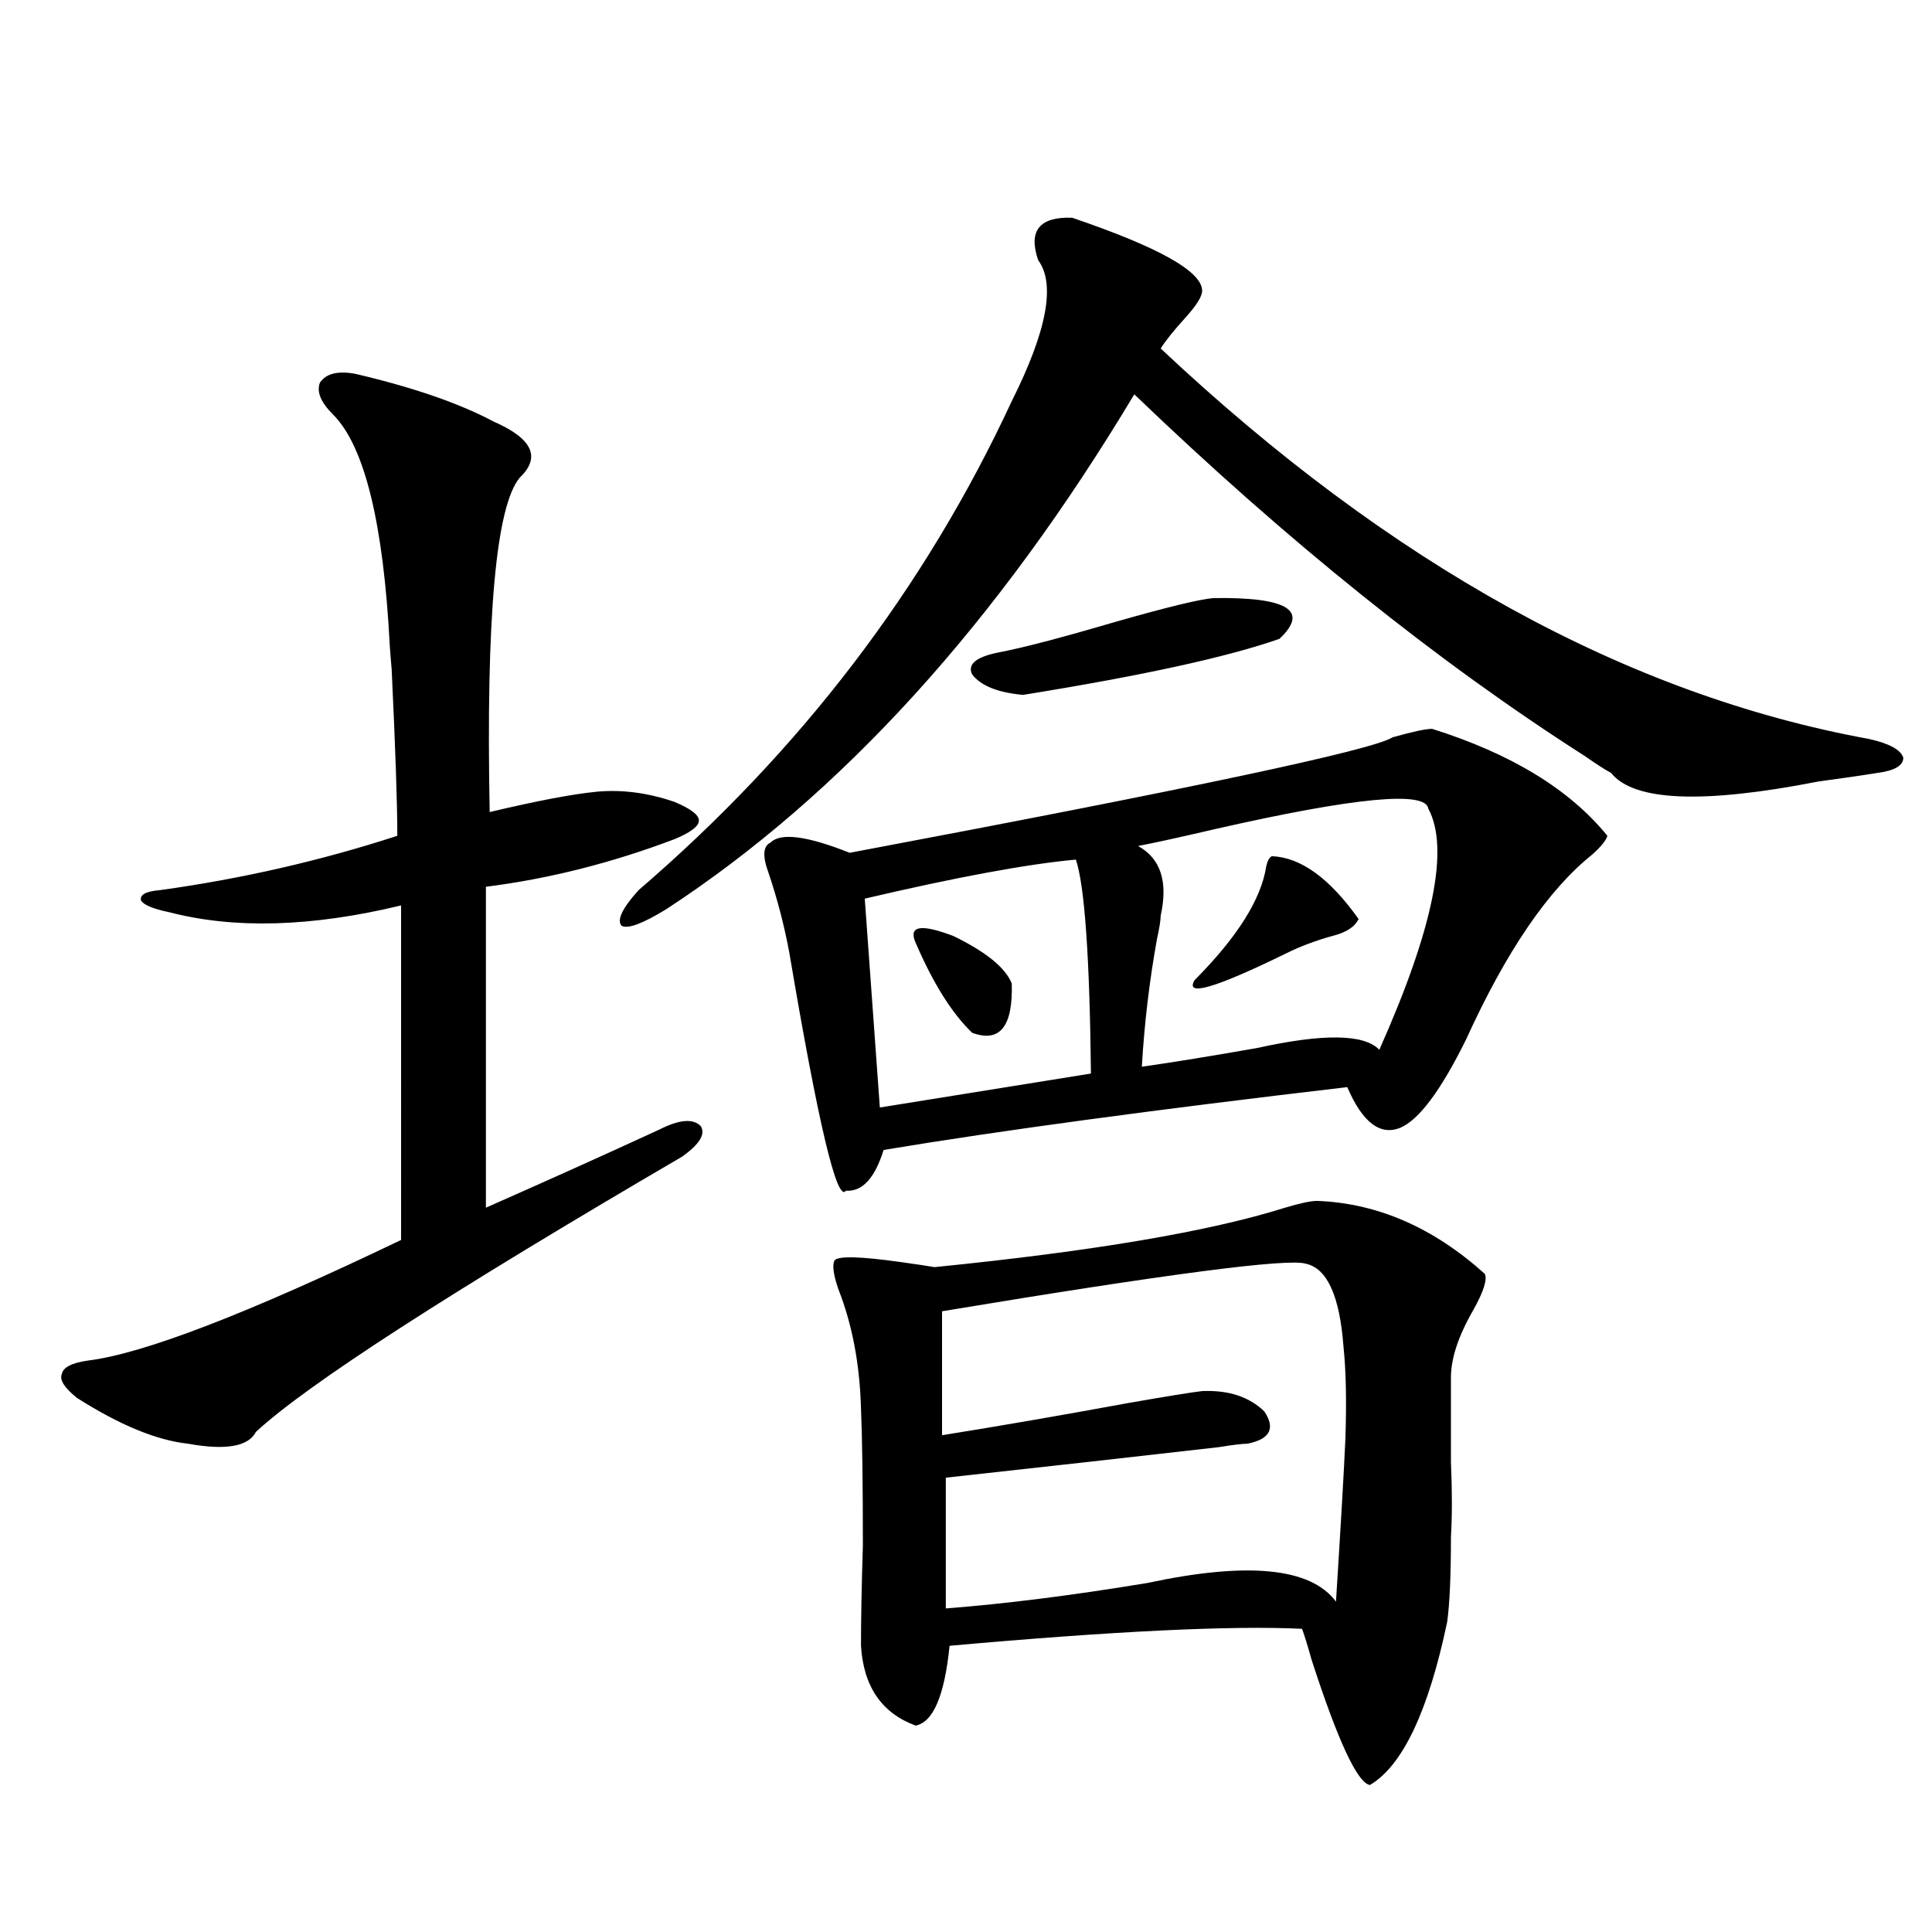
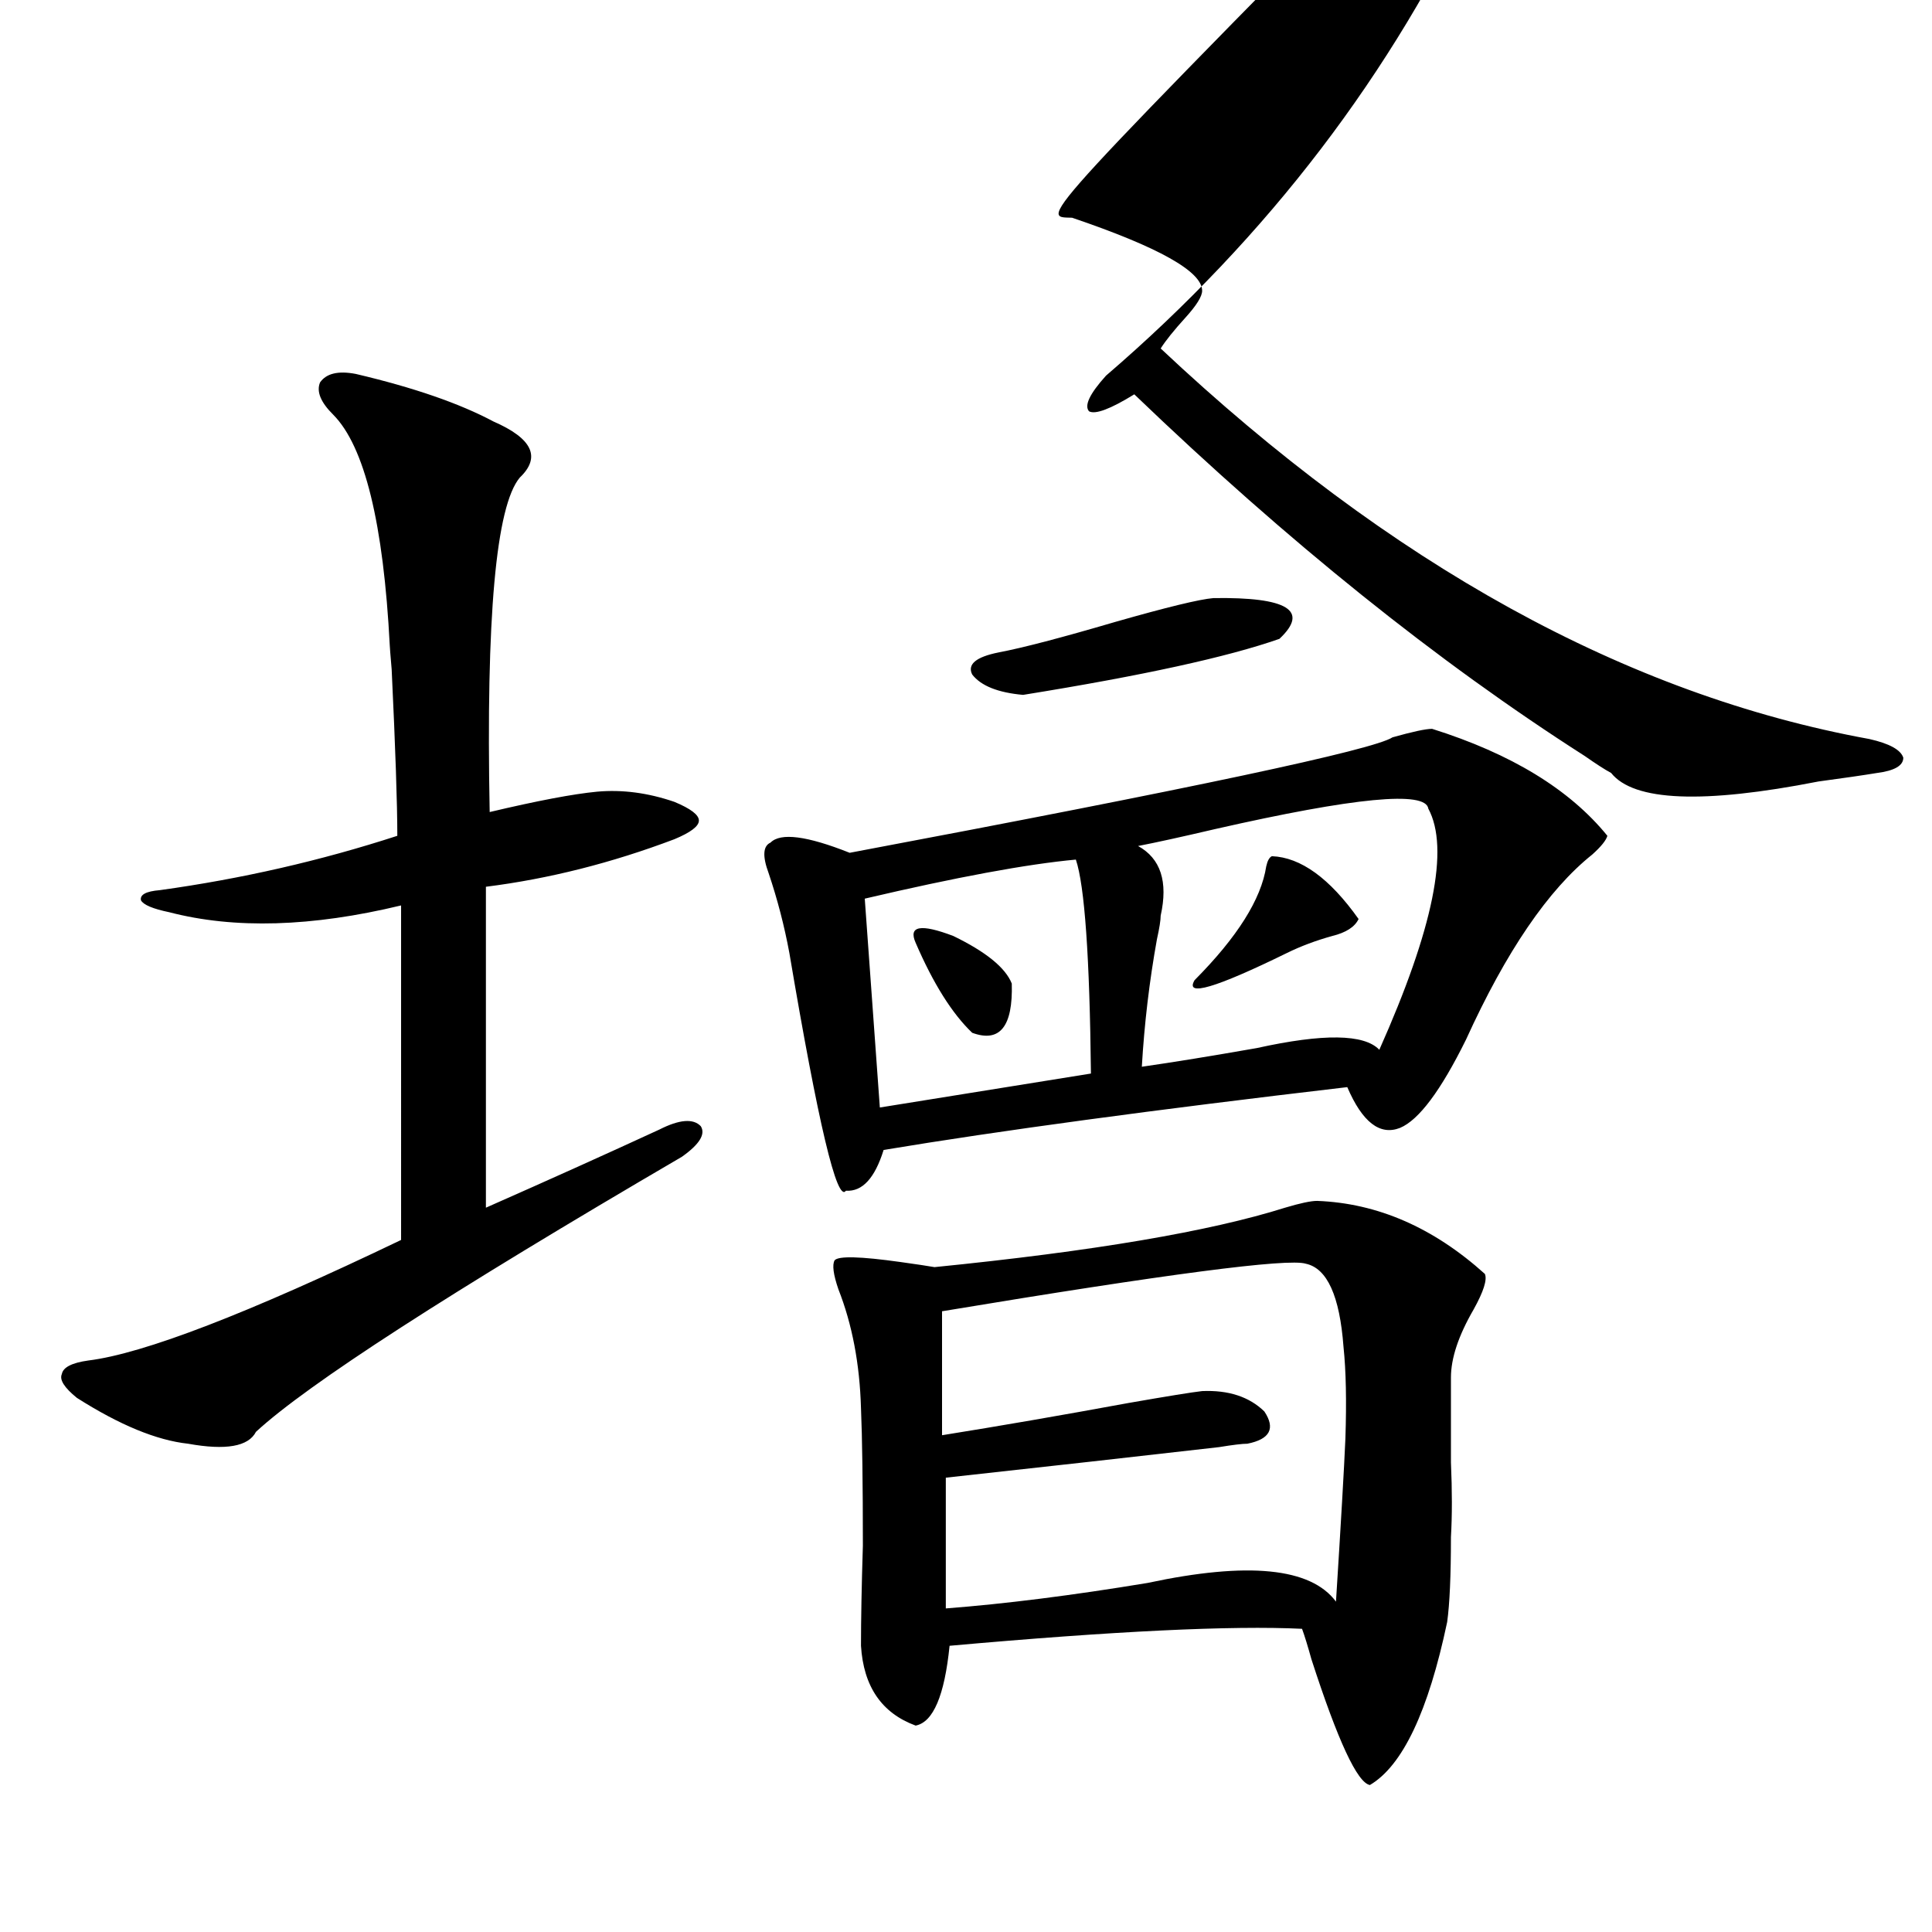
<svg xmlns="http://www.w3.org/2000/svg" version="1.1" id="图层_1" x="0px" y="0px" width="1000px" height="1000px" viewBox="0 0 1000 1000" enable-background="new 0 0 1000 1000" xml:space="preserve">
-   <path d="M184.19,193.555c29.908,7.031,53.657,15.244,71.218,24.609c20.152,8.789,24.71,18.457,13.658,29.004  c-12.362,14.653-17.561,72.373-15.609,173.145c24.71-5.85,43.246-9.365,55.608-10.547c13.003-1.167,26.341,0.591,39.999,5.273  c8.445,3.516,12.683,6.743,12.683,9.668c0,2.939-4.237,6.152-12.683,9.668c-32.529,12.305-65.044,20.518-97.559,24.609v166.113  c33.17-14.639,63.078-28.125,89.754-40.43c10.396-5.273,17.561-5.85,21.463-1.758c2.592,4.106-0.655,9.38-9.756,15.82  c-120.332,70.313-193.821,117.773-220.482,142.383c-3.902,7.622-15.609,9.668-35.121,6.152c-16.265-1.758-35.456-9.668-57.56-23.73  c-6.509-5.273-9.115-9.365-7.805-12.305c0.641-3.516,5.198-5.85,13.658-7.031c28.612-3.516,82.59-24.307,161.947-62.402V468.652  c-46.188,11.138-86.187,12.305-119.997,3.516c-8.46-1.758-13.338-3.804-14.634-6.152c-0.655-2.925,2.592-4.683,9.756-5.273  c42.271-5.85,83.245-15.229,122.924-28.125c0-16.396-0.976-45.112-2.927-86.133c-0.655-7.607-0.976-11.714-0.976-12.305  c-3.262-63.281-13.018-103.12-29.268-119.531c-6.509-6.44-8.78-12.002-6.829-16.699C168.901,193.267,175.075,191.797,184.19,193.555  z M554.913,112.695c44.877,15.244,67.315,27.837,67.315,37.793c0,2.939-2.927,7.622-8.78,14.063  c-5.854,6.455-10.091,11.729-12.683,15.82c119.021,111.924,241.29,179.297,366.82,202.148c10.396,2.349,16.25,5.576,17.561,9.668  c0,4.106-4.558,6.743-13.658,7.91c-7.164,1.182-17.24,2.637-30.243,4.395c-59.846,11.729-95.607,10.259-107.314-4.395  c-3.262-1.758-7.805-4.683-13.658-8.789c-76.096-48.628-153.822-111.03-233.165-187.207  C516.21,322.466,435.557,411.235,345.162,470.41c-12.362,7.622-20.167,10.547-23.414,8.789c-2.606-2.925,0.32-9.077,8.78-18.457  c83.9-72.07,148.289-156.445,193.166-253.125c18.201-36.323,22.759-60.645,13.658-72.949  C532.14,119.438,537.993,112.119,554.913,112.695z M398.819,436.133c5.198-5.273,18.856-3.516,40.975,5.273  c177.557-33.398,271.213-53.311,280.969-59.766c10.396-2.925,17.226-4.395,20.487-4.395c40.975,12.896,71.218,31.353,90.729,55.371  c-0.655,2.349-3.262,5.576-7.805,9.668c-22.773,18.169-44.557,50.098-65.364,95.801c-13.018,26.367-24.39,41.611-34.146,45.703  c-10.411,4.106-19.512-2.925-27.316-21.094c-100.165,11.729-180.163,22.563-239.994,32.52  c-4.558,14.653-11.066,21.685-19.512,21.094c-4.558,6.455-14.313-34.565-29.268-123.047c-2.606-14.063-6.188-27.822-10.731-41.309  C394.582,443.164,394.917,437.891,398.819,436.133z M681.739,621.582c31.219,1.182,60.151,13.774,86.827,37.793  c1.296,2.939-0.655,9.092-5.854,18.457c-7.805,13.486-11.707,25.2-11.707,35.156c0,14.653,0,29.307,0,43.945  c0.641,14.653,0.641,27.549,0,38.672c0,19.927-0.655,34.566-1.951,43.945c-9.756,46.28-23.094,74.405-39.999,84.375  c-6.509-1.181-16.585-22.852-30.243-65.039c-1.951-7.031-3.582-12.305-4.878-15.82c-36.432-1.758-97.238,1.168-182.435,8.789  c-2.606,25.777-8.46,39.551-17.561,41.309c-17.561-6.454-26.996-20.215-28.292-41.309c0-13.485,0.32-30.762,0.976-51.855  c0-32.217-0.335-55.947-0.976-71.191c-0.655-22.852-4.558-43.354-11.707-61.523c-2.606-7.607-3.262-12.593-1.951-14.941  c1.951-2.334,13.323-2.046,34.146,0.879c8.445,1.182,14.299,2.061,17.561,2.637c81.949-8.198,142.436-18.457,181.459-30.762  C672.959,622.764,678.478,621.582,681.739,621.582z M556.864,444.922c-25.365,2.349-61.797,9.092-109.266,20.215l7.805,108.105  l109.266-17.578C564.014,495.322,561.407,458.408,556.864,444.922z M473.939,487.988c-3.902-8.789,2.592-9.956,19.512-3.516  c16.905,8.213,26.981,16.411,30.243,24.609c0.641,22.275-6.188,30.762-20.487,25.488  C492.796,524.614,483.04,509.082,473.939,487.988z M675.886,654.102c-9.115-2.925-71.873,5.273-188.288,24.609v64.16  c29.268-4.683,61.462-10.244,96.583-16.699c20.152-3.516,32.835-5.562,38.048-6.152c13.658-0.576,24.39,2.939,32.194,10.547  c5.854,8.789,2.927,14.365-8.78,16.699c-2.606,0-7.484,0.591-14.634,1.758c-40.975,4.697-88.138,9.971-141.46,15.82v67.676  c30.563-2.348,65.364-6.729,104.388-13.184c52.026-11.123,84.541-7.91,97.559,9.668c2.592-41.006,4.223-69.131,4.878-84.375  c0.641-19.336,0.32-35.156-0.976-47.461C693.446,670.801,686.938,656.45,675.886,654.102z M516.865,337.695  c12.348-2.334,32.515-7.607,60.486-15.82c26.661-7.607,43.566-11.714,50.73-12.305c38.368-0.576,49.755,6.455,34.146,21.094  c-26.676,9.38-70.897,19.048-132.68,29.004c-13.018-1.167-21.798-4.683-26.341-10.547  C500.601,343.848,505.158,340.044,516.865,337.695z M589.059,437.891c11.707,6.455,15.609,18.457,11.707,36.035  c0,2.349-0.655,6.455-1.951,12.305c-3.902,21.685-6.509,43.657-7.805,65.918c16.25-2.334,36.097-5.562,59.511-9.668  c34.466-7.607,55.608-7.319,63.413,0.879c27.957-62.69,36.417-104.287,25.365-124.805c-1.311-9.365-38.048-5.85-110.241,10.547  C611.497,433.208,598.159,436.133,589.059,437.891z M658.325,443.164c14.954,0.591,29.908,11.426,44.877,32.52  c-1.951,4.106-6.509,7.031-13.658,8.789c-8.46,2.349-16.265,5.273-23.414,8.789c-37.072,18.169-53.017,22.852-47.804,14.063  c22.104-22.261,34.466-41.885,37.072-58.887C656.039,445.513,657.015,443.755,658.325,443.164z" />
+   <path d="M184.19,193.555c29.908,7.031,53.657,15.244,71.218,24.609c20.152,8.789,24.71,18.457,13.658,29.004  c-12.362,14.653-17.561,72.373-15.609,173.145c24.71-5.85,43.246-9.365,55.608-10.547c13.003-1.167,26.341,0.591,39.999,5.273  c8.445,3.516,12.683,6.743,12.683,9.668c0,2.939-4.237,6.152-12.683,9.668c-32.529,12.305-65.044,20.518-97.559,24.609v166.113  c33.17-14.639,63.078-28.125,89.754-40.43c10.396-5.273,17.561-5.85,21.463-1.758c2.592,4.106-0.655,9.38-9.756,15.82  c-120.332,70.313-193.821,117.773-220.482,142.383c-3.902,7.622-15.609,9.668-35.121,6.152c-16.265-1.758-35.456-9.668-57.56-23.73  c-6.509-5.273-9.115-9.365-7.805-12.305c0.641-3.516,5.198-5.85,13.658-7.031c28.612-3.516,82.59-24.307,161.947-62.402V468.652  c-46.188,11.138-86.187,12.305-119.997,3.516c-8.46-1.758-13.338-3.804-14.634-6.152c-0.655-2.925,2.592-4.683,9.756-5.273  c42.271-5.85,83.245-15.229,122.924-28.125c0-16.396-0.976-45.112-2.927-86.133c-0.655-7.607-0.976-11.714-0.976-12.305  c-3.262-63.281-13.018-103.12-29.268-119.531c-6.509-6.44-8.78-12.002-6.829-16.699C168.901,193.267,175.075,191.797,184.19,193.555  z M554.913,112.695c44.877,15.244,67.315,27.837,67.315,37.793c0,2.939-2.927,7.622-8.78,14.063  c-5.854,6.455-10.091,11.729-12.683,15.82c119.021,111.924,241.29,179.297,366.82,202.148c10.396,2.349,16.25,5.576,17.561,9.668  c0,4.106-4.558,6.743-13.658,7.91c-7.164,1.182-17.24,2.637-30.243,4.395c-59.846,11.729-95.607,10.259-107.314-4.395  c-3.262-1.758-7.805-4.683-13.658-8.789c-76.096-48.628-153.822-111.03-233.165-187.207  c-12.362,7.622-20.167,10.547-23.414,8.789c-2.606-2.925,0.32-9.077,8.78-18.457  c83.9-72.07,148.289-156.445,193.166-253.125c18.201-36.323,22.759-60.645,13.658-72.949  C532.14,119.438,537.993,112.119,554.913,112.695z M398.819,436.133c5.198-5.273,18.856-3.516,40.975,5.273  c177.557-33.398,271.213-53.311,280.969-59.766c10.396-2.925,17.226-4.395,20.487-4.395c40.975,12.896,71.218,31.353,90.729,55.371  c-0.655,2.349-3.262,5.576-7.805,9.668c-22.773,18.169-44.557,50.098-65.364,95.801c-13.018,26.367-24.39,41.611-34.146,45.703  c-10.411,4.106-19.512-2.925-27.316-21.094c-100.165,11.729-180.163,22.563-239.994,32.52  c-4.558,14.653-11.066,21.685-19.512,21.094c-4.558,6.455-14.313-34.565-29.268-123.047c-2.606-14.063-6.188-27.822-10.731-41.309  C394.582,443.164,394.917,437.891,398.819,436.133z M681.739,621.582c31.219,1.182,60.151,13.774,86.827,37.793  c1.296,2.939-0.655,9.092-5.854,18.457c-7.805,13.486-11.707,25.2-11.707,35.156c0,14.653,0,29.307,0,43.945  c0.641,14.653,0.641,27.549,0,38.672c0,19.927-0.655,34.566-1.951,43.945c-9.756,46.28-23.094,74.405-39.999,84.375  c-6.509-1.181-16.585-22.852-30.243-65.039c-1.951-7.031-3.582-12.305-4.878-15.82c-36.432-1.758-97.238,1.168-182.435,8.789  c-2.606,25.777-8.46,39.551-17.561,41.309c-17.561-6.454-26.996-20.215-28.292-41.309c0-13.485,0.32-30.762,0.976-51.855  c0-32.217-0.335-55.947-0.976-71.191c-0.655-22.852-4.558-43.354-11.707-61.523c-2.606-7.607-3.262-12.593-1.951-14.941  c1.951-2.334,13.323-2.046,34.146,0.879c8.445,1.182,14.299,2.061,17.561,2.637c81.949-8.198,142.436-18.457,181.459-30.762  C672.959,622.764,678.478,621.582,681.739,621.582z M556.864,444.922c-25.365,2.349-61.797,9.092-109.266,20.215l7.805,108.105  l109.266-17.578C564.014,495.322,561.407,458.408,556.864,444.922z M473.939,487.988c-3.902-8.789,2.592-9.956,19.512-3.516  c16.905,8.213,26.981,16.411,30.243,24.609c0.641,22.275-6.188,30.762-20.487,25.488  C492.796,524.614,483.04,509.082,473.939,487.988z M675.886,654.102c-9.115-2.925-71.873,5.273-188.288,24.609v64.16  c29.268-4.683,61.462-10.244,96.583-16.699c20.152-3.516,32.835-5.562,38.048-6.152c13.658-0.576,24.39,2.939,32.194,10.547  c5.854,8.789,2.927,14.365-8.78,16.699c-2.606,0-7.484,0.591-14.634,1.758c-40.975,4.697-88.138,9.971-141.46,15.82v67.676  c30.563-2.348,65.364-6.729,104.388-13.184c52.026-11.123,84.541-7.91,97.559,9.668c2.592-41.006,4.223-69.131,4.878-84.375  c0.641-19.336,0.32-35.156-0.976-47.461C693.446,670.801,686.938,656.45,675.886,654.102z M516.865,337.695  c12.348-2.334,32.515-7.607,60.486-15.82c26.661-7.607,43.566-11.714,50.73-12.305c38.368-0.576,49.755,6.455,34.146,21.094  c-26.676,9.38-70.897,19.048-132.68,29.004c-13.018-1.167-21.798-4.683-26.341-10.547  C500.601,343.848,505.158,340.044,516.865,337.695z M589.059,437.891c11.707,6.455,15.609,18.457,11.707,36.035  c0,2.349-0.655,6.455-1.951,12.305c-3.902,21.685-6.509,43.657-7.805,65.918c16.25-2.334,36.097-5.562,59.511-9.668  c34.466-7.607,55.608-7.319,63.413,0.879c27.957-62.69,36.417-104.287,25.365-124.805c-1.311-9.365-38.048-5.85-110.241,10.547  C611.497,433.208,598.159,436.133,589.059,437.891z M658.325,443.164c14.954,0.591,29.908,11.426,44.877,32.52  c-1.951,4.106-6.509,7.031-13.658,8.789c-8.46,2.349-16.265,5.273-23.414,8.789c-37.072,18.169-53.017,22.852-47.804,14.063  c22.104-22.261,34.466-41.885,37.072-58.887C656.039,445.513,657.015,443.755,658.325,443.164z" />
</svg>